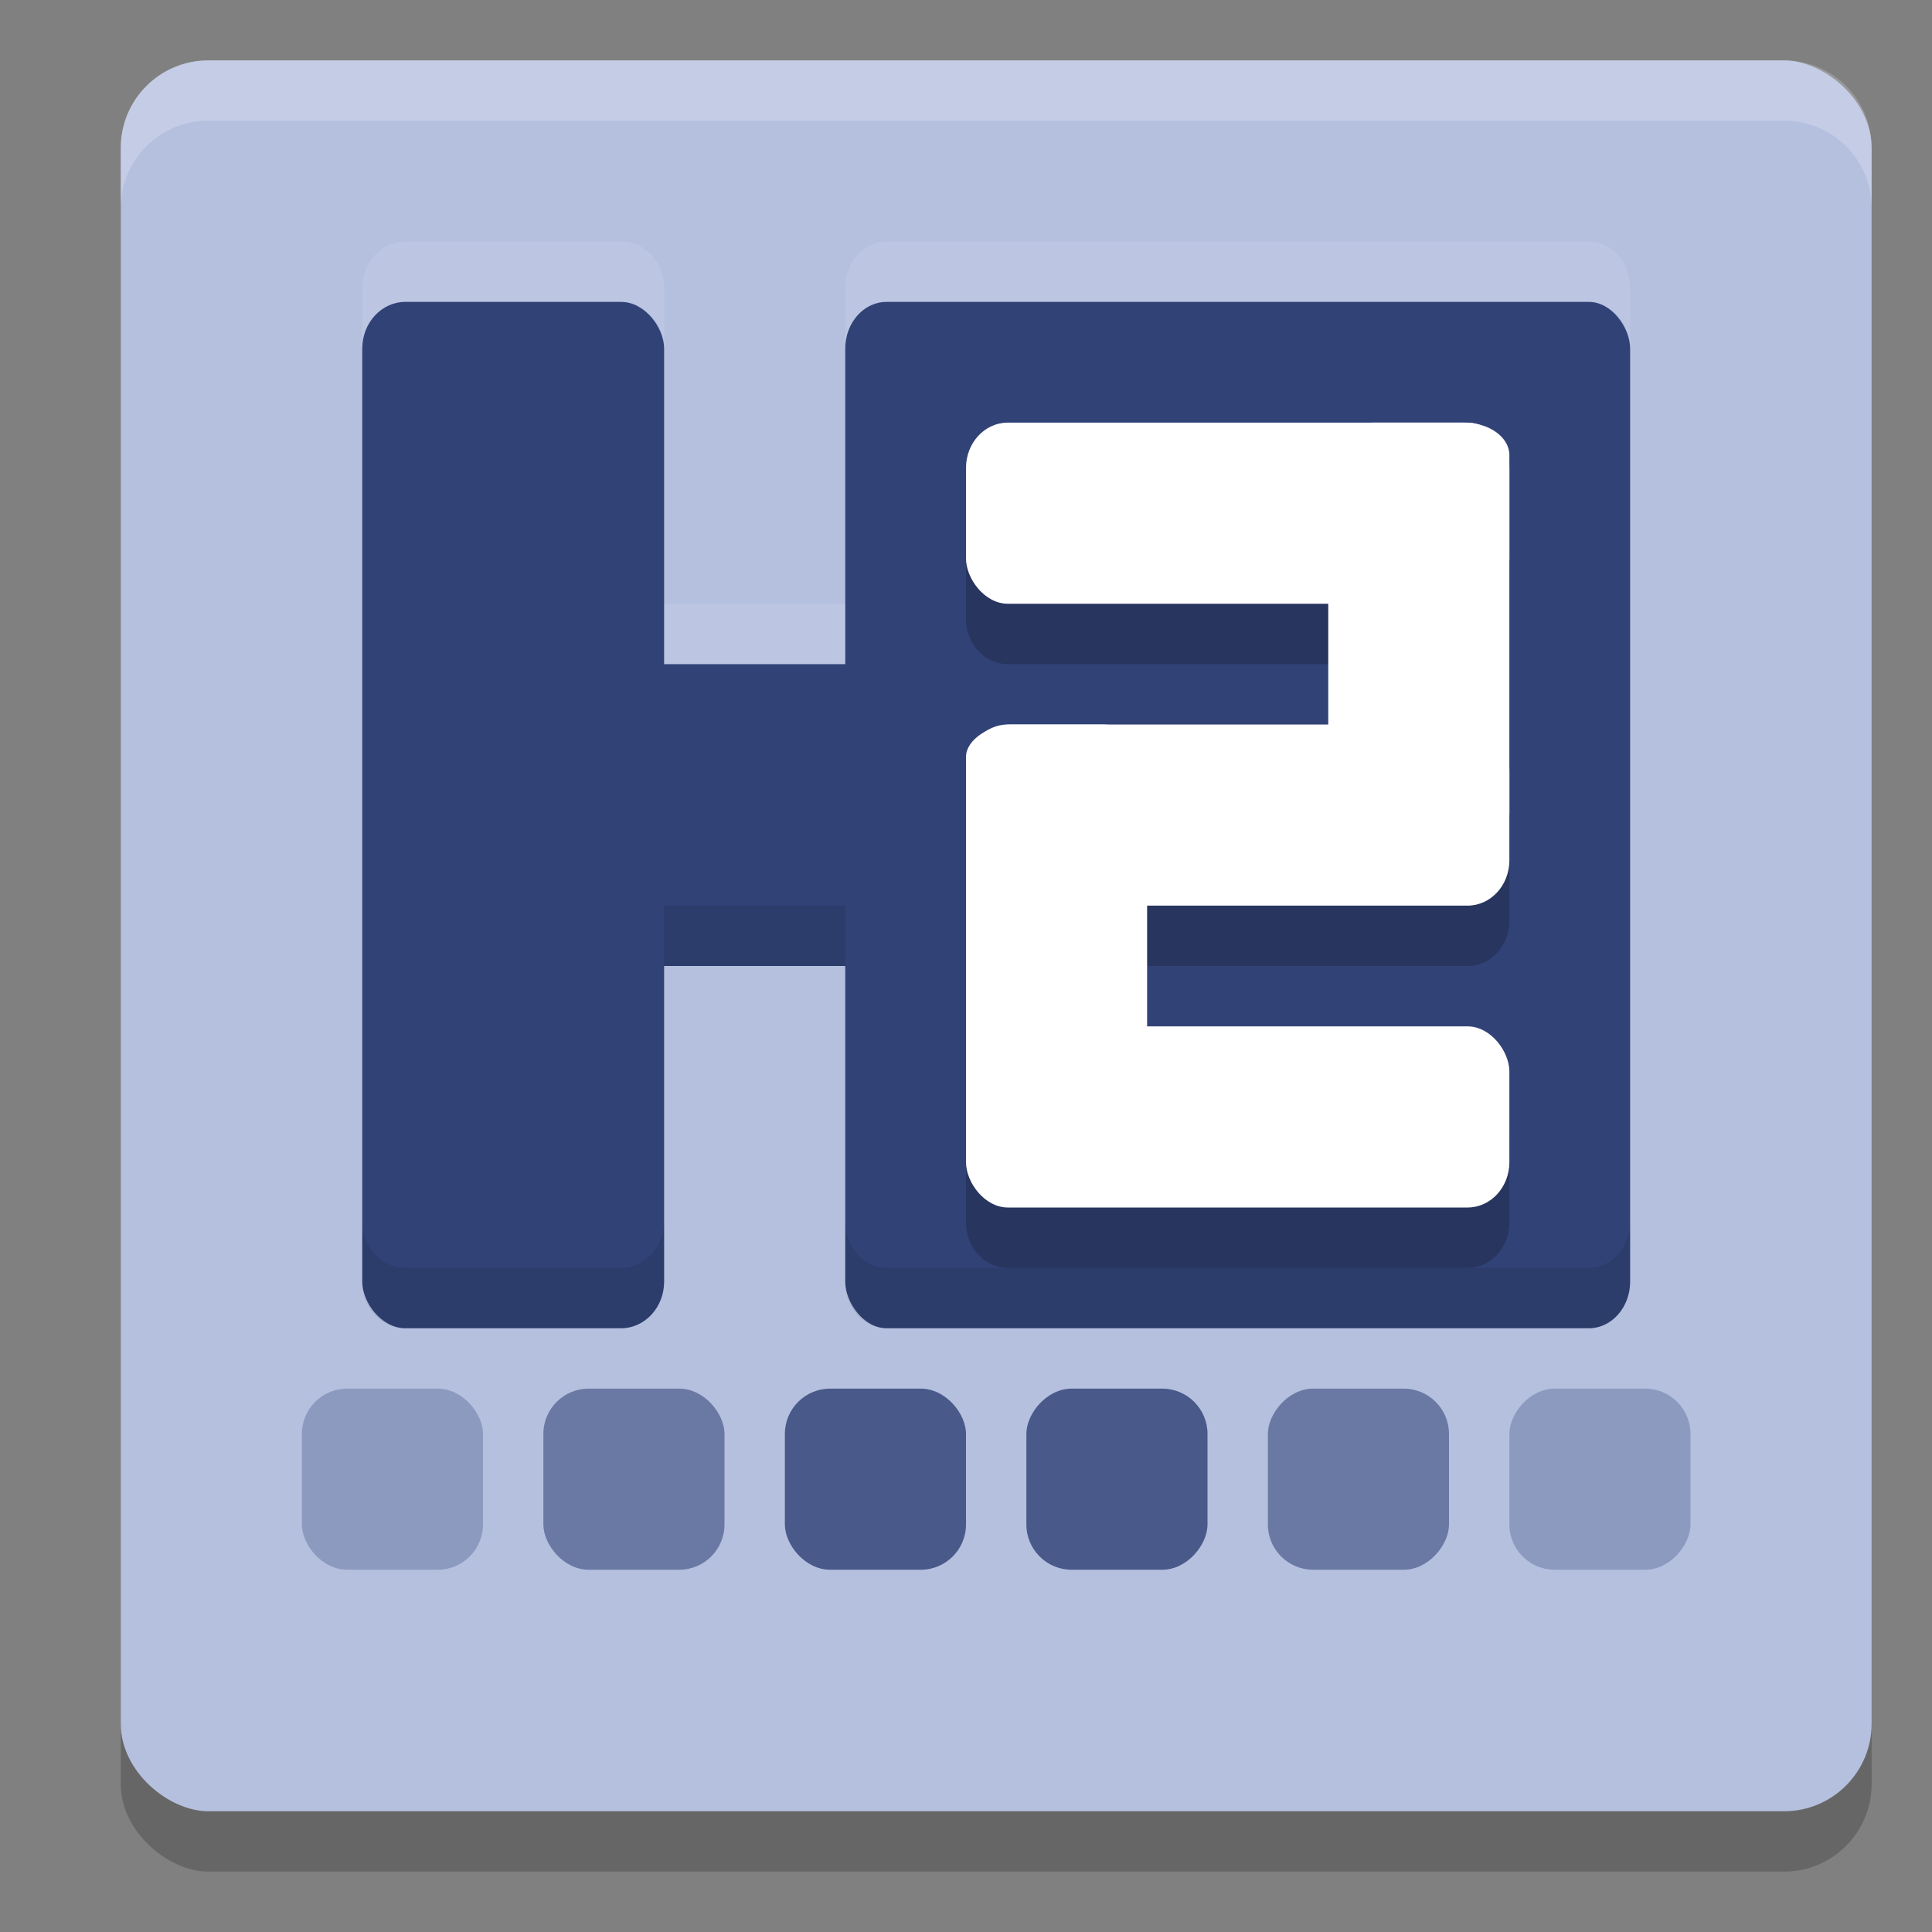
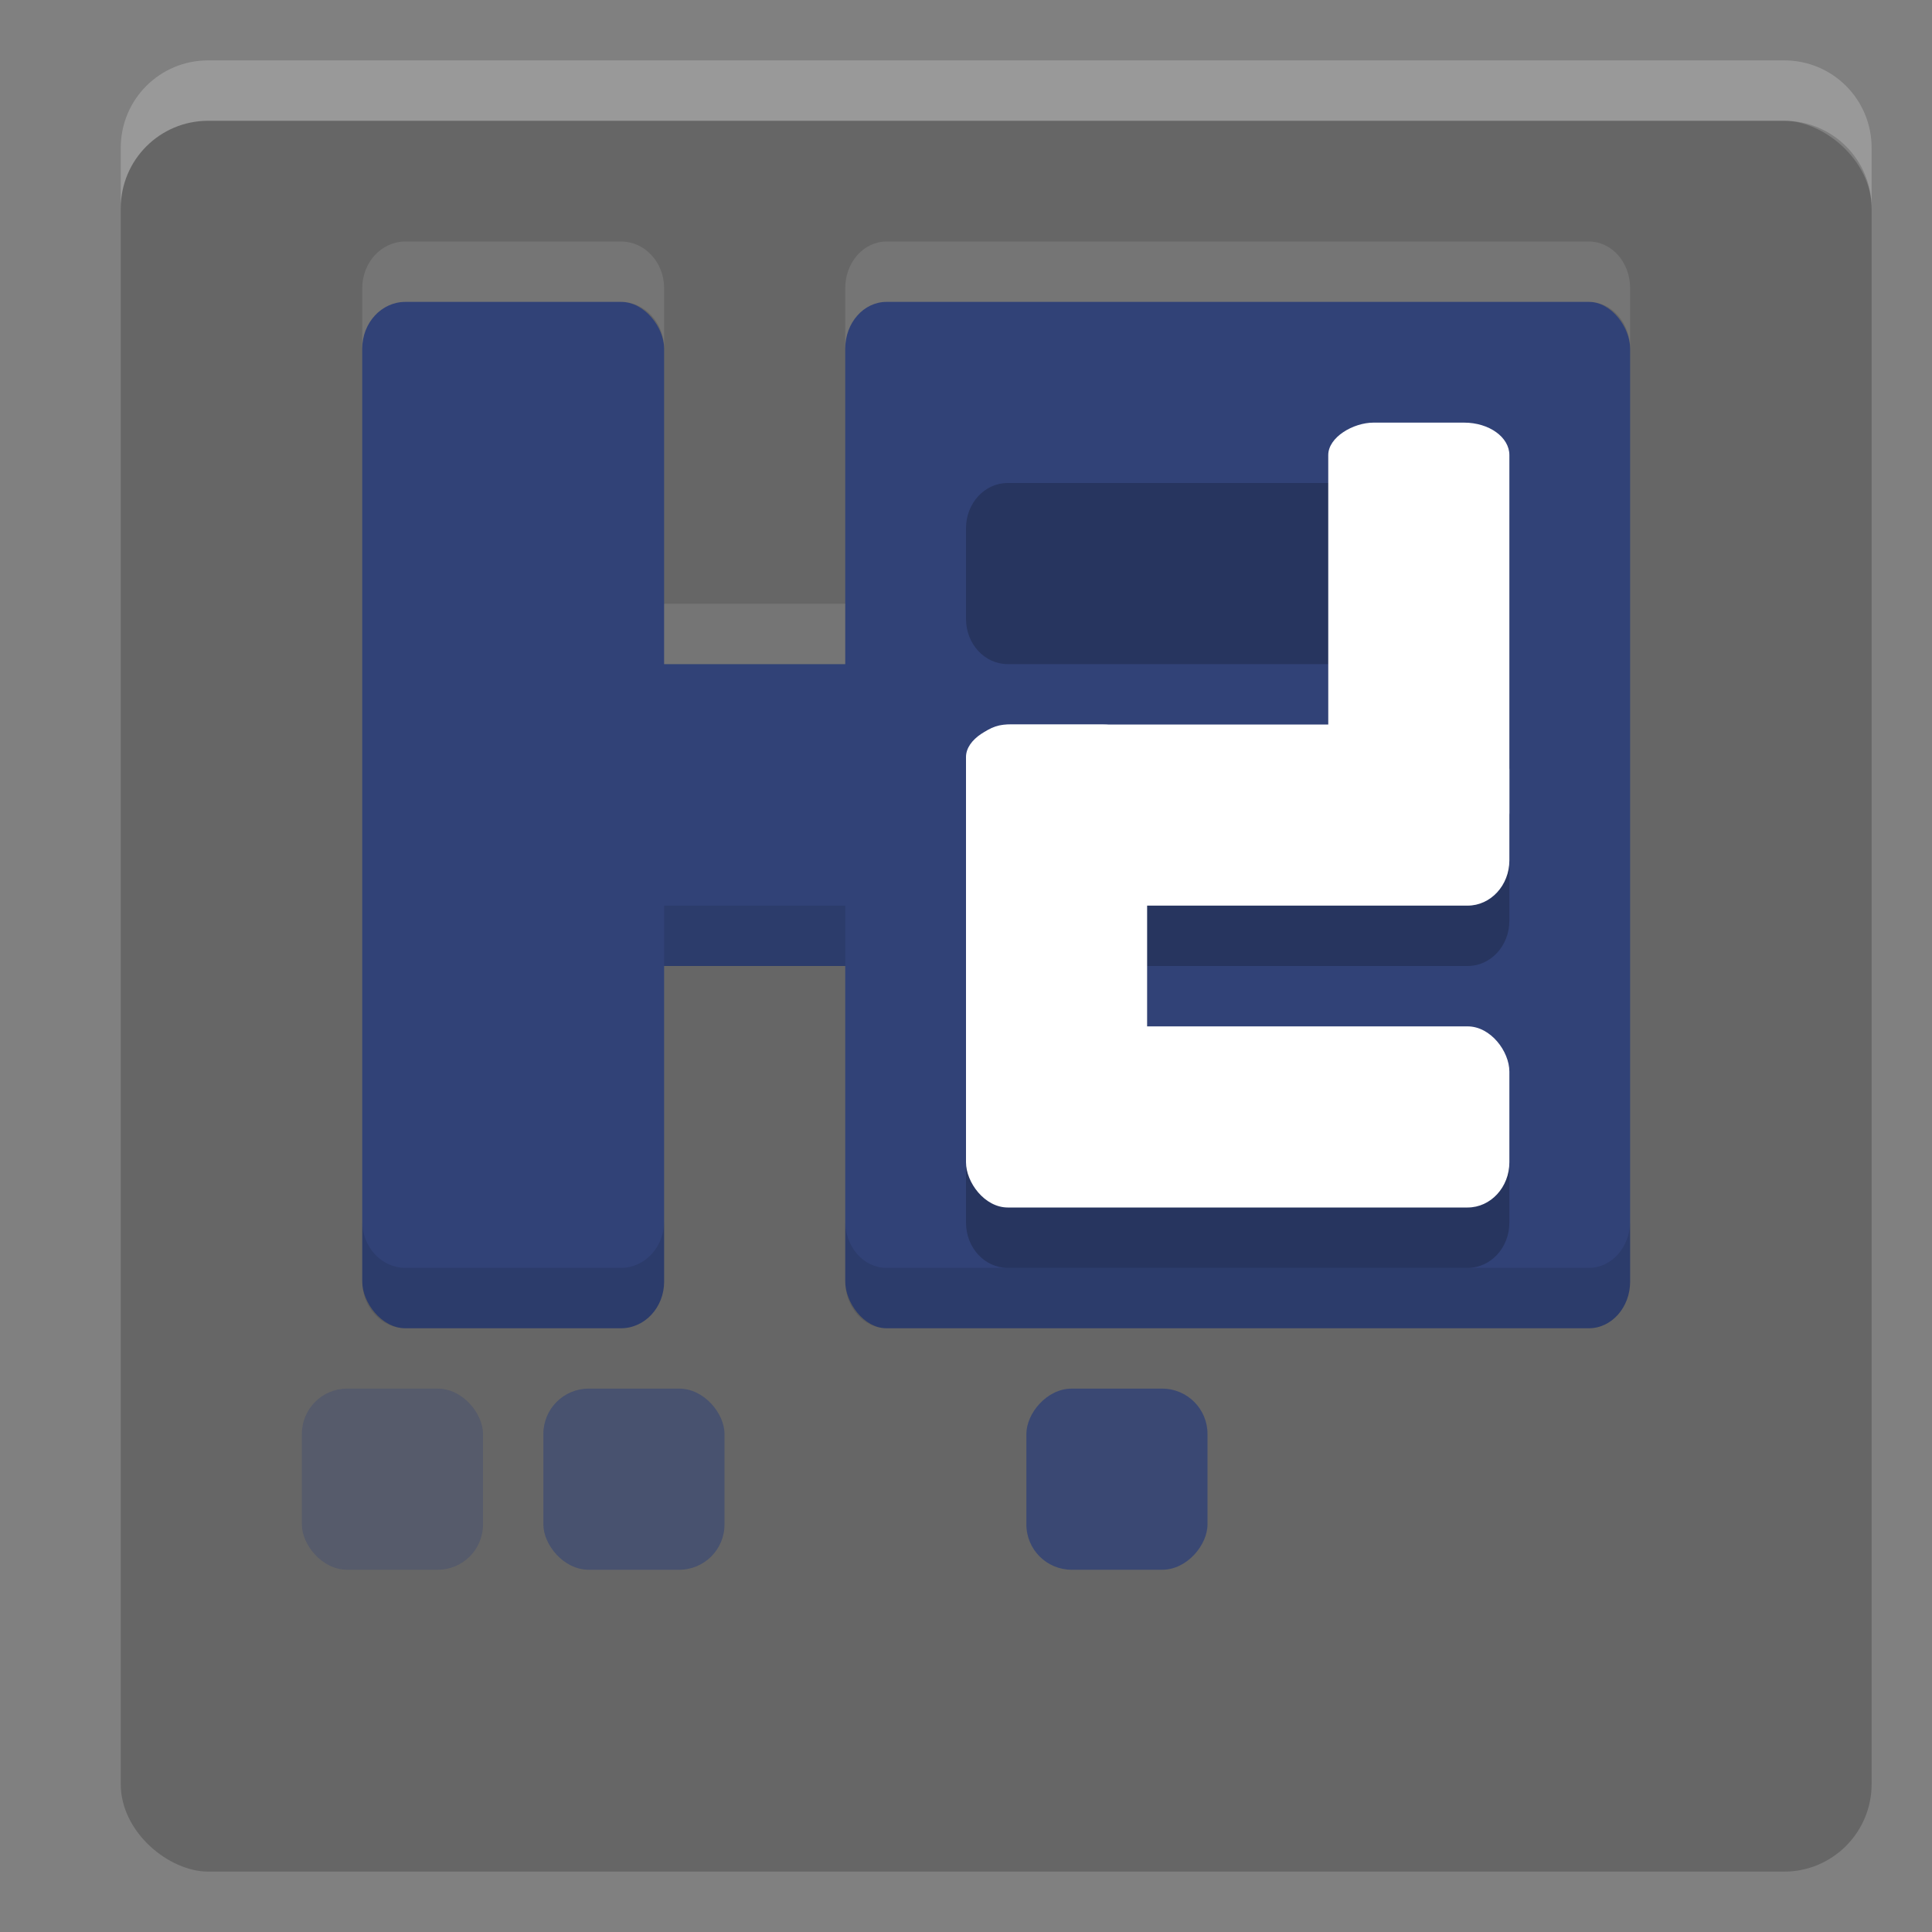
<svg xmlns="http://www.w3.org/2000/svg" width="32" height="32" version="1">
  <rect width="100%" height="100%" fill="#808080" stroke="none" />
  <rect style="opacity:0.2" width="29" height="29" x="-31" y="-31" rx="1.45" ry="1.45" transform="matrix(0,-1,-1,0,0,0)" />
-   <rect style="fill:#b5c0df" width="29" height="29" x="-30" y="-31" rx="1.45" ry="1.45" transform="matrix(0,-1,-1,0,0,0)" />
  <rect style="fill:#314277" width="5" height="17" x="6" y="5" rx=".714" ry=".773" />
  <rect style="fill:#314277" width="13" height="17" x="14" y="5" rx=".684" ry=".773" />
  <rect style="fill:#314277" width="5" height="14.7" x="11" y="-21.2" rx=".714" ry=".7" transform="rotate(90)" />
  <path style="opacity:0.2" d="M 16.691,8 C 16.308,8 16,8.335 16,8.75 v 1.5 C 16,10.665 16.308,11 16.691,11 H 22 v 2 h -5.309 c -0.043,0 -0.08,0.019 -0.121,0.027 -0.049,0.009 -0.098,0.014 -0.143,0.029 -0.004,0.002 -0.008,0.004 -0.012,0.006 C 16.171,13.151 16,13.328 16,13.539 V 13.75 15.25 19.461 20.25 c 0,0.415 0.308,0.75 0.691,0.75 h 7.617 C 24.692,21 25,20.666 25,20.25 v -1.5 C 25,18.334 24.692,18 24.309,18 H 19 v -2 h 5.309 C 24.692,16 25,15.665 25,15.25 V 14.461 13.75 10.25 8.75 8.539 C 25,8.328 24.829,8.151 24.584,8.062 c -0.002,-8.24e-4 -0.004,-0.003 -0.006,-0.004 -0.002,-8.427e-4 -0.004,-0.001 -0.006,-0.002 -0.044,-0.015 -0.094,-0.02 -0.143,-0.029 C 24.389,8.019 24.352,8 24.309,8 H 24.25 22.75 Z" />
  <g>
    <rect style="opacity:0.3;fill:#314277" width="3" height="3" x="5" y="23" rx=".75" ry=".75" />
    <rect style="opacity:0.56;fill:#314277" width="3" height="3" x="9" y="23" rx=".75" ry=".75" />
-     <rect style="opacity:0.82;fill:#314277" width="3" height="3" x="13" y="23" rx=".75" ry=".75" />
  </g>
-   <rect style="fill:#ffffff" width="9" height="3" x="16" y="7" rx=".692" ry=".75" />
  <rect style="fill:#ffffff" width="9" height="3" x="16" y="17" rx=".692" ry=".75" />
  <rect style="fill:#ffffff" width="7" height="3" x="12" y="-19" rx=".538" ry=".75" transform="rotate(90)" />
  <rect style="fill:#ffffff" width="9" height="3" x="-25" y="-15" rx=".692" ry=".75" transform="scale(-1)" />
  <rect style="fill:#ffffff" width="7" height="3" x="7" y="-25" rx=".538" ry=".75" transform="rotate(90)" />
-   <rect style="opacity:0.3;fill:#314277" width="3" height="3" x="-28" y="23" rx=".75" ry=".75" transform="scale(-1,1)" />
-   <rect style="opacity:0.56;fill:#314277" width="3" height="3" x="-24" y="23" rx=".75" ry=".75" transform="scale(-1,1)" />
  <rect style="opacity:0.82;fill:#314277" width="3" height="3" x="-20" y="23" rx=".75" ry=".75" transform="scale(-1,1)" />
  <path style="fill:#ffffff;opacity:0.2" d="M 3.449 1 C 2.646 1 2 1.646 2 2.449 L 2 3.449 C 2 2.646 2.646 2 3.449 2 L 29.551 2 C 30.354 2 31 2.646 31 3.449 L 31 2.449 C 31 1.646 30.354 1 29.551 1 L 3.449 1 z" />
  <path style="opacity:0.1" d="M 11 15 L 11 16 L 14 16 L 14 15 L 11 15 z M 6 20.227 L 6 21.227 C 6 21.655 6.319 22 6.715 22 L 10.285 22 C 10.681 22 11 21.655 11 21.227 L 11 20.227 C 11 20.655 10.681 21 10.285 21 L 6.715 21 C 6.319 21 6 20.655 6 20.227 z M 14 20.227 L 14 21.227 C 14 21.655 14.305 22 14.684 22 L 26.316 22 C 26.695 22 27 21.655 27 21.227 L 27 20.227 C 27 20.655 26.695 21 26.316 21 L 14.684 21 C 14.305 21 14 20.655 14 20.227 z" />
  <path style="opacity:0.1;fill:#ffffff" d="M 6.715,4 C 6.319,4 6,4.345 6,4.773 v 1 C 6,5.345 6.319,5 6.715,5 H 10.285 C 10.681,5 11,5.345 11,5.773 v -1 C 11,4.345 10.681,4 10.285,4 Z M 14.684,4 C 14.305,4 14,4.345 14,4.773 v 1 C 14,5.345 14.305,5 14.684,5 H 26.316 C 26.695,5 27,5.345 27,5.773 v -1 C 27,4.345 26.695,4 26.316,4 Z M 11,10 v 1 h 3 v -1 z" />
</svg>